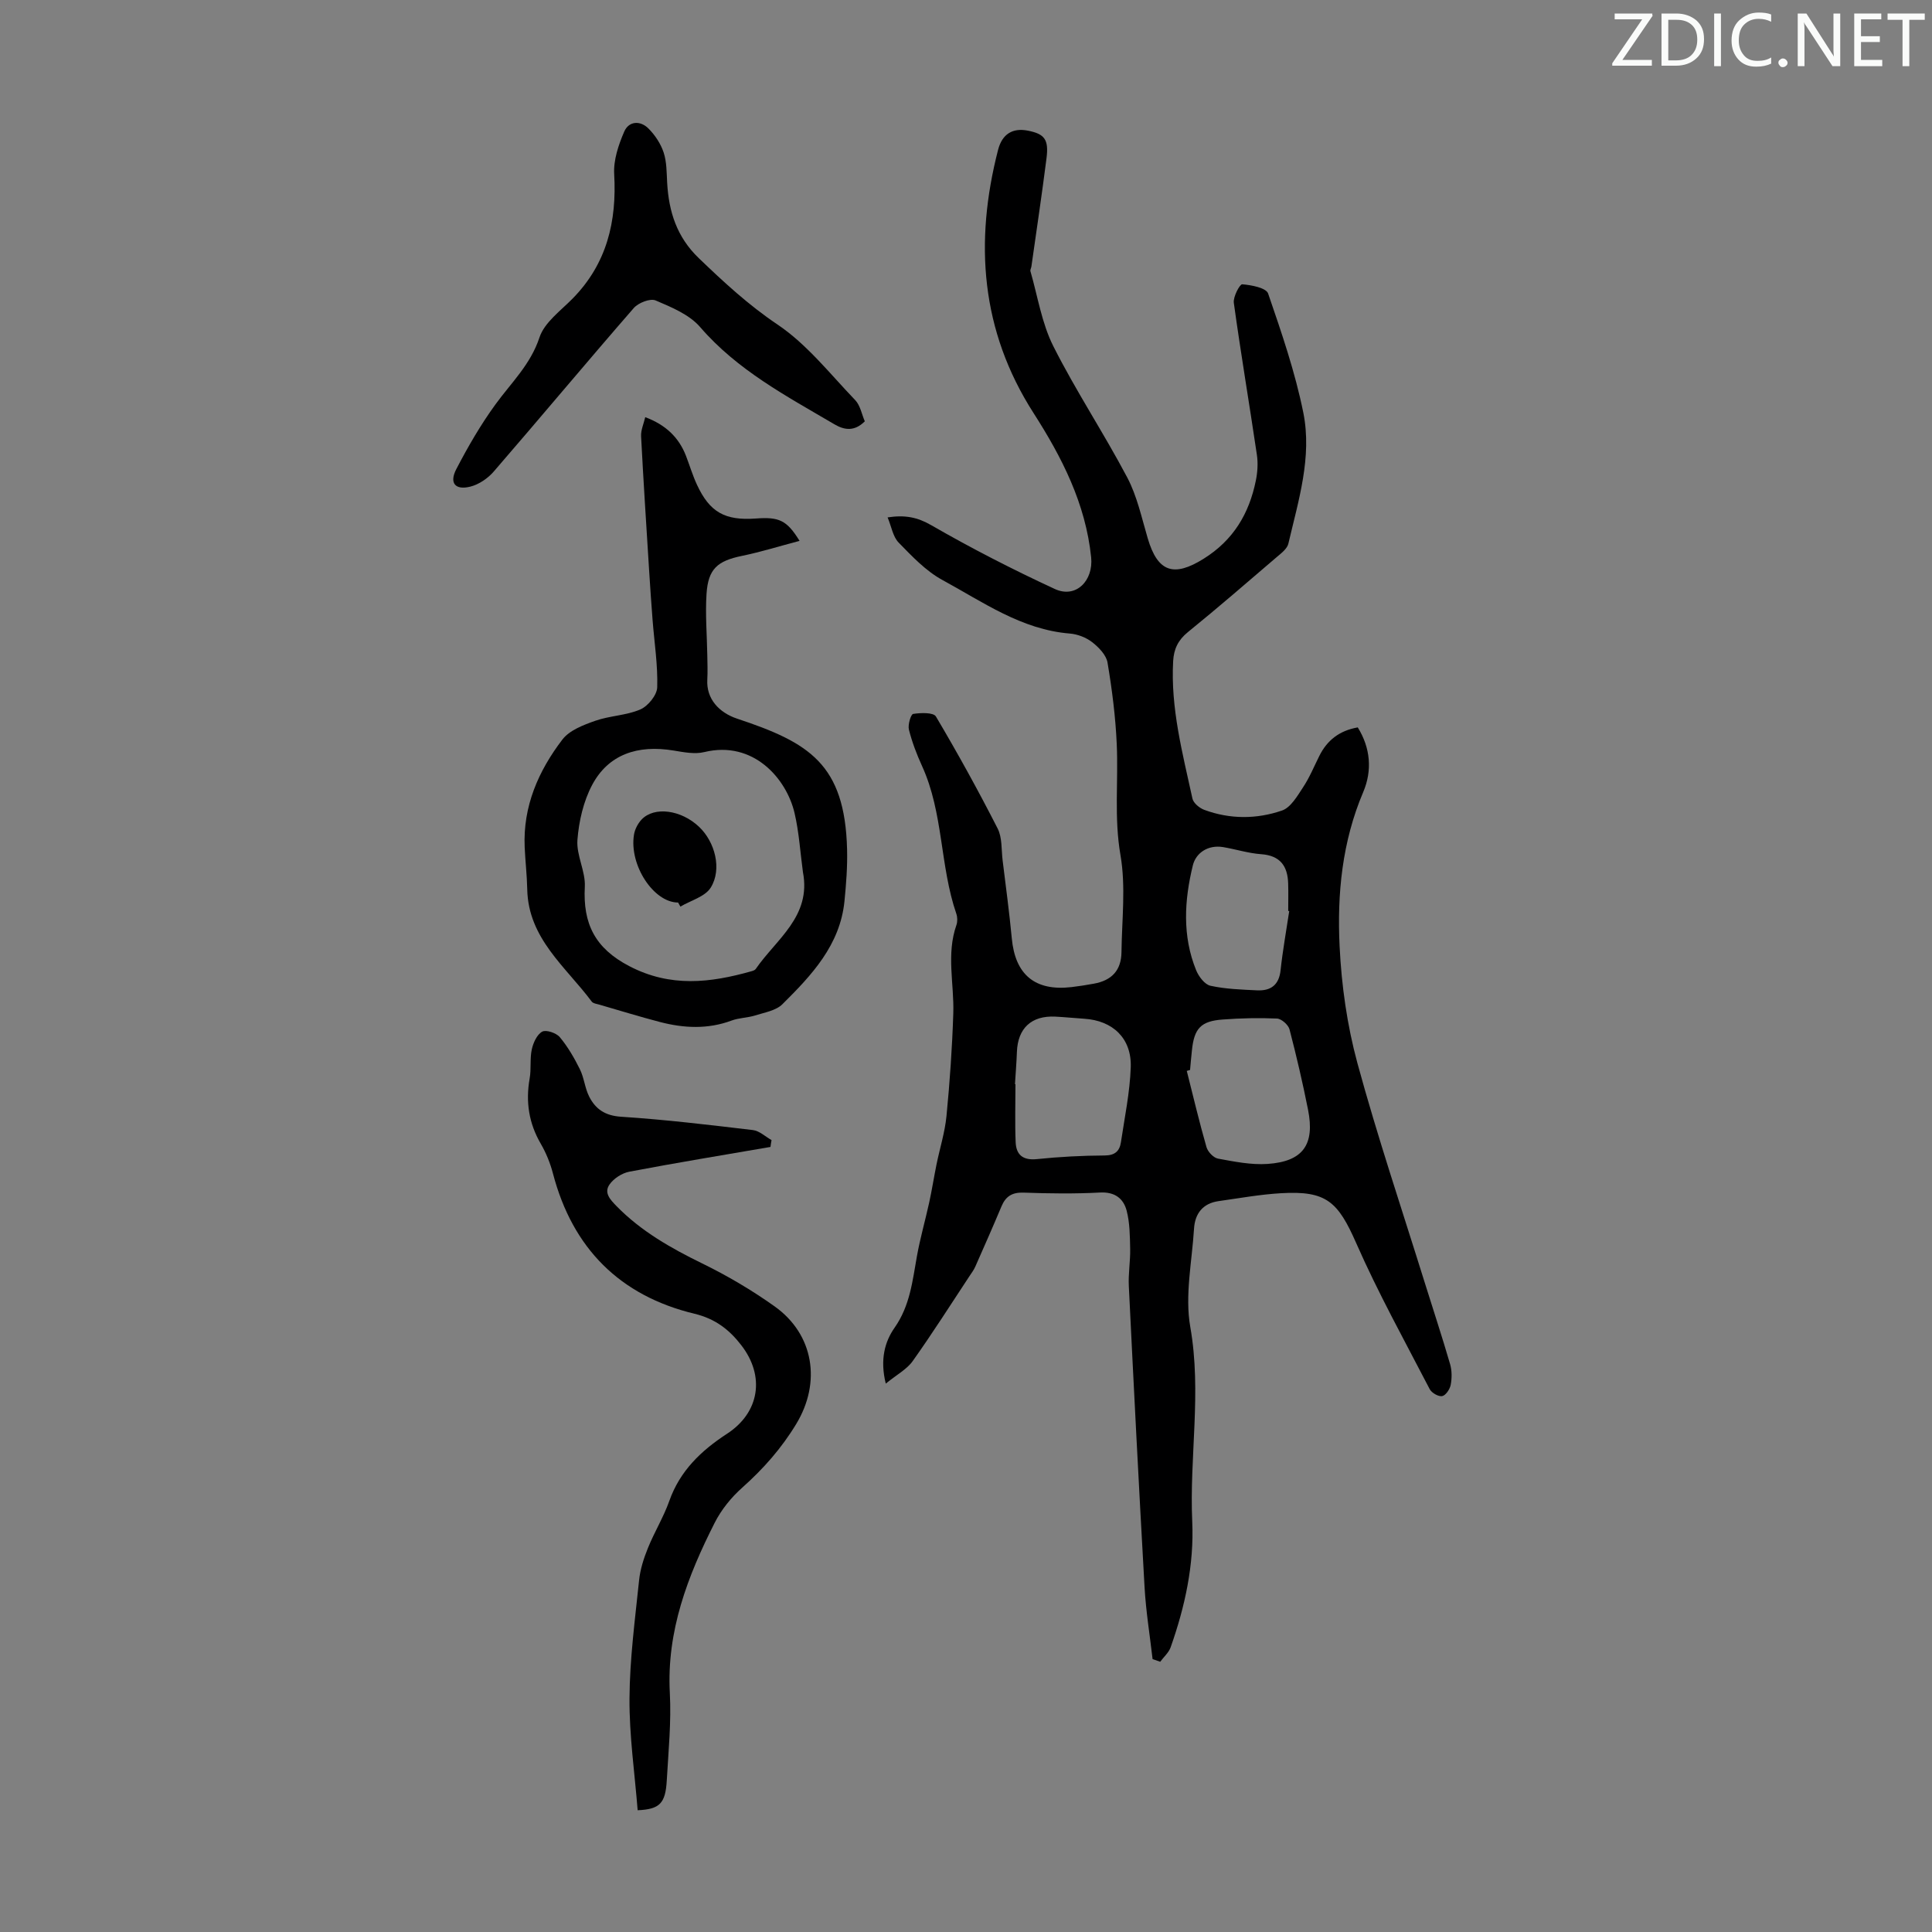
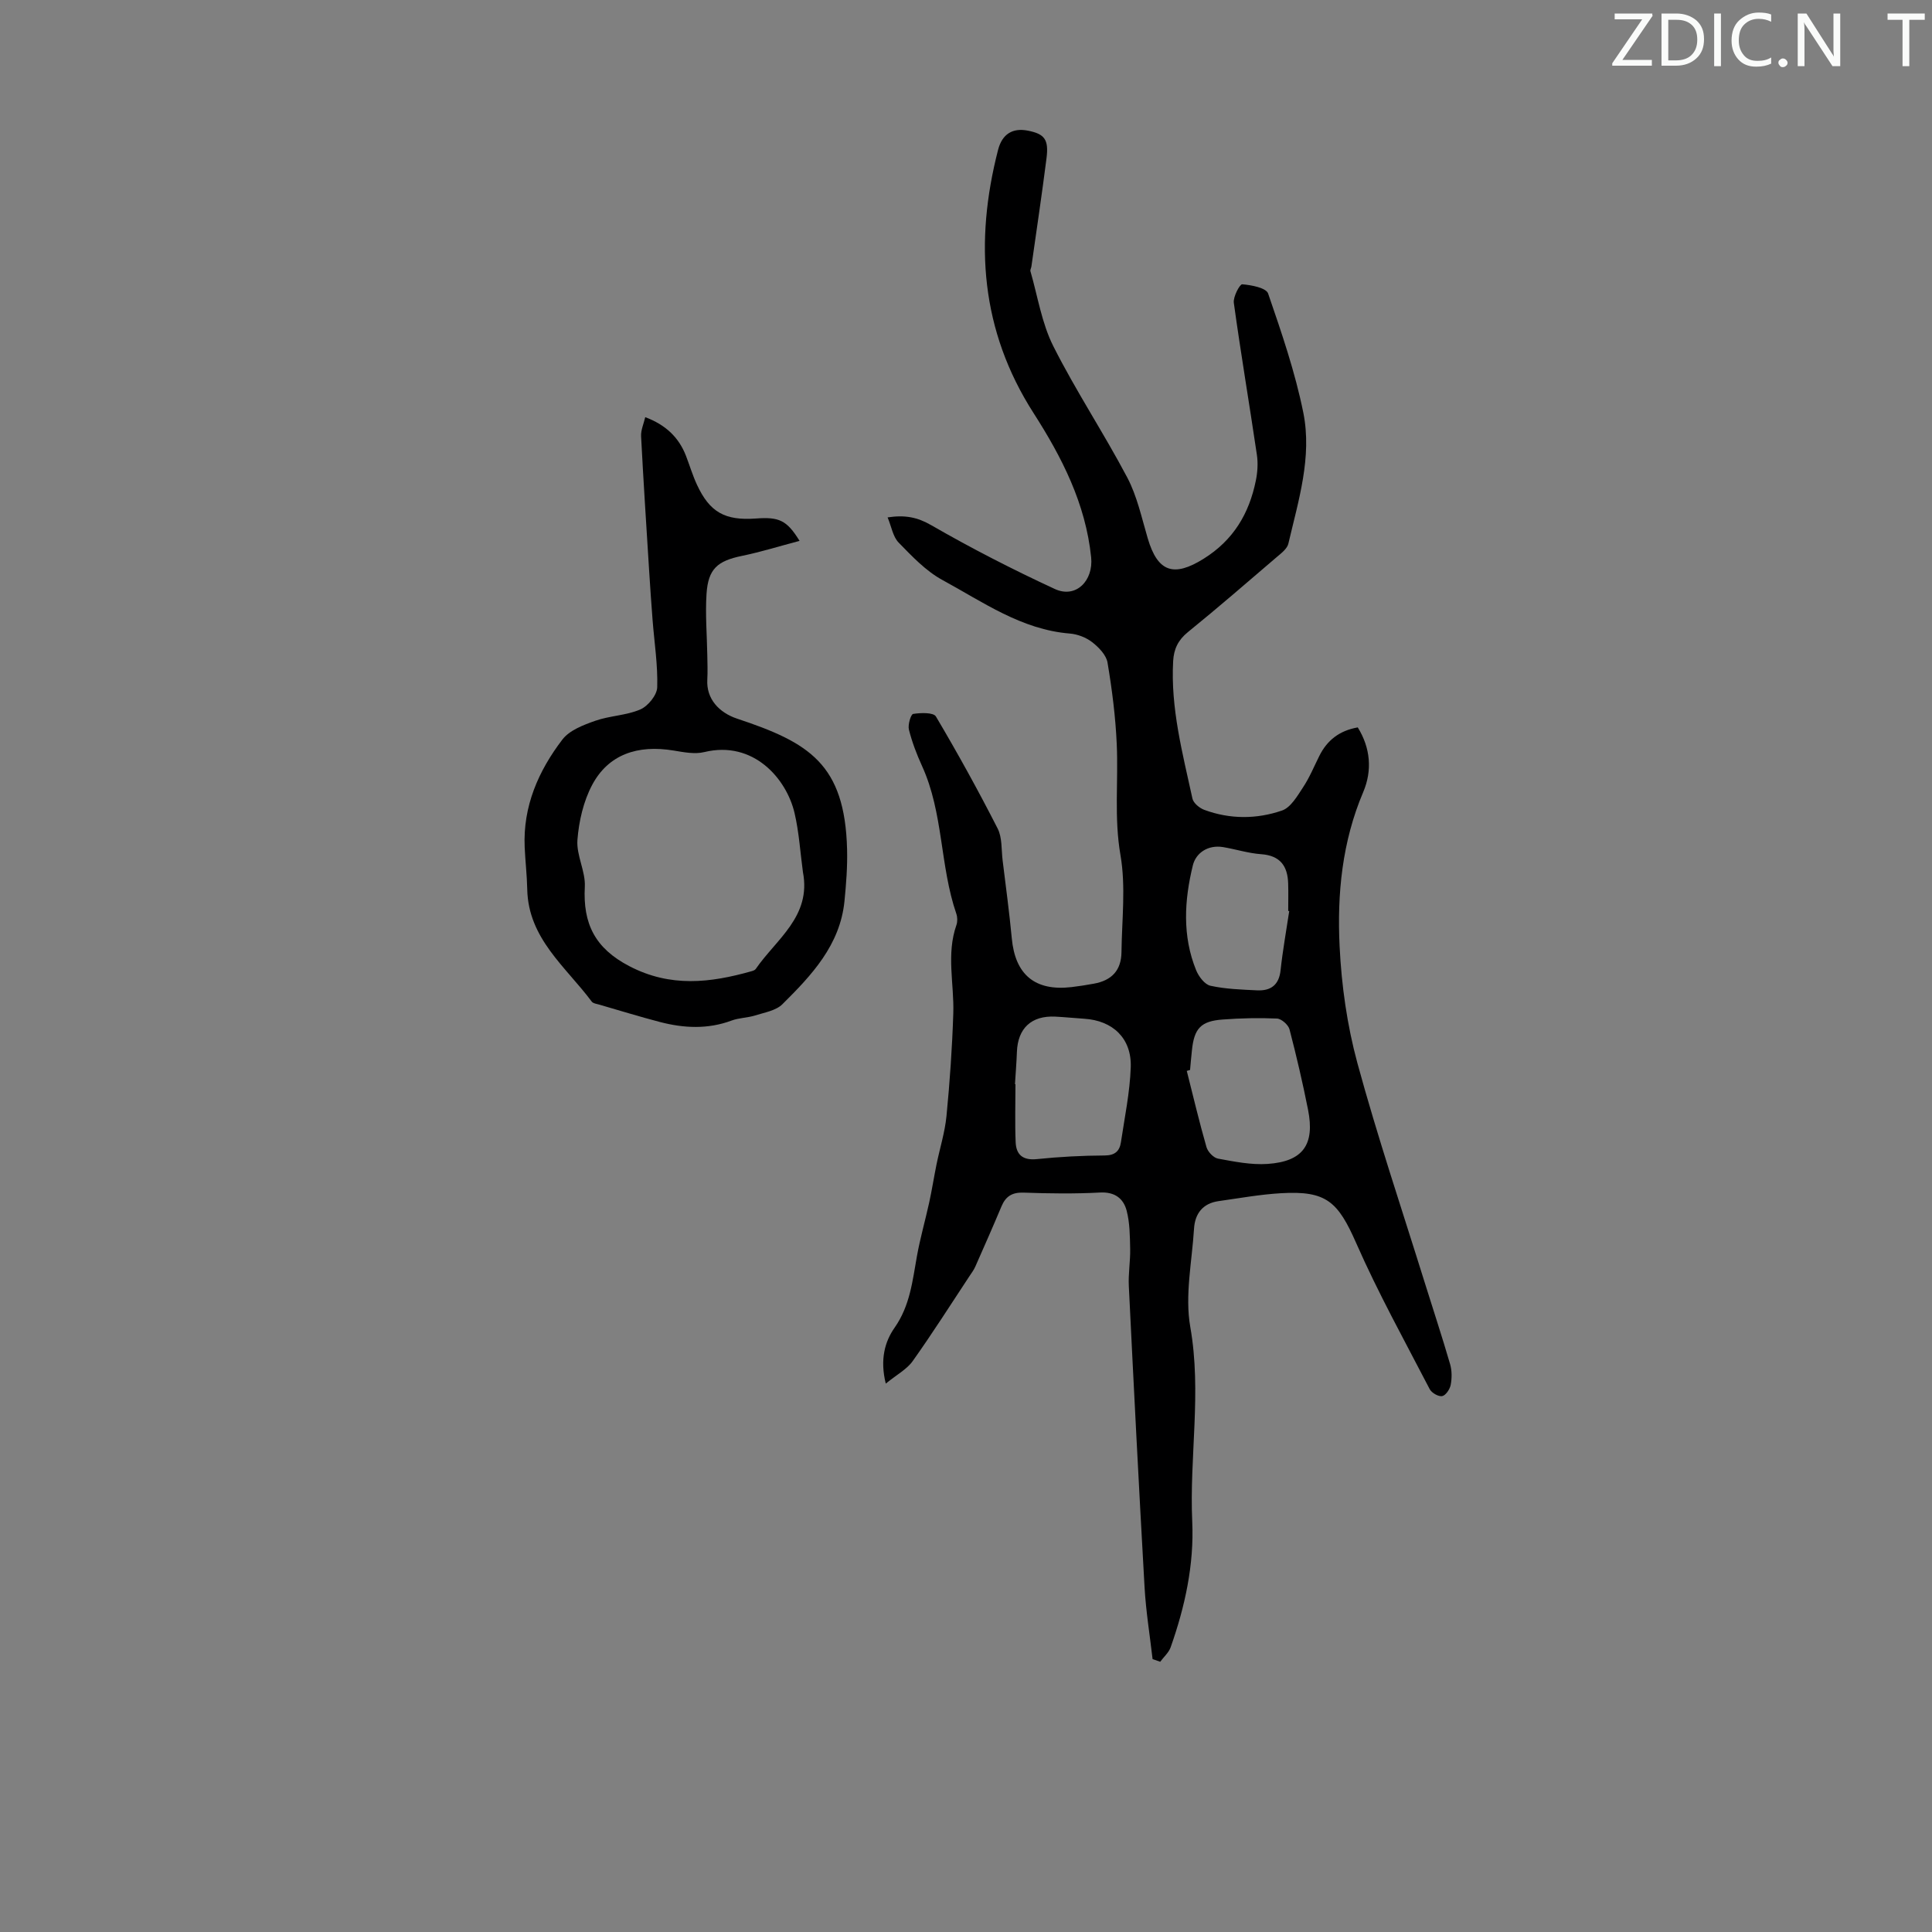
<svg xmlns="http://www.w3.org/2000/svg" enable-background="new 0 0 400 400" viewBox="0 0 400 400">
  <rect x="0" y="0" width="400" height="400" fill="#808080" stroke="none" />
  <g fill="#fafbfa">
    <path d="m342.2 3.2-6.3 9.2h6.1v1.2h-8.2v-.5l6.2-9.1h-5.7v-1.2h7.8v.4z" />
    <path d="m344 13.7v-10.9h3.1c1.6 0 3 .5 4.1 1.4 1.1 1 1.6 2.2 1.6 3.9s-.5 3-1.6 4-2.5 1.5-4.2 1.5h-3zm1.4-9.6v8.4h1.6c1.4 0 2.5-.4 3.2-1.1.8-.8 1.2-1.8 1.2-3.2s-.4-2.4-1.2-3.1-1.8-1-3.1-1z" />
    <path d="m356.3 2.8v10.9h-1.4v-10.9z" />
    <path d="m366.6 13.2c-.8.4-1.8.6-3 .6-1.6 0-2.8-.5-3.7-1.5s-1.4-2.3-1.4-3.9c0-1.7.5-3.2 1.6-4.2s2.4-1.6 4-1.6c1 0 1.9.1 2.6.4v1.5c-.8-.4-1.6-.6-2.6-.6-1.2 0-2.2.4-3 1.2s-1.1 1.9-1.1 3.3c0 1.3.4 2.3 1.1 3.1s1.6 1.1 2.8 1.1c1.1 0 2-.2 2.8-.7v1.3z" />
    <path d="m368.2 13c0-.3.1-.5.3-.6.2-.2.4-.3.6-.3.3 0 .5.1.7.3s.3.4.3.6-.1.5-.3.6c-.2.2-.4.3-.7.3s-.5-.1-.6-.3c-.2-.2-.3-.4-.3-.6z" />
    <path d="m381.1 13.7h-1.7l-5.5-8.4c-.2-.2-.3-.5-.4-.7 0 .2.1.8.1 1.5v7.6h-1.4v-10.9h1.8l5.3 8.3c.3.4.4.6.4.8 0-.3-.1-.8-.1-1.6v-7.5h1.4v10.9z" />
-     <path d="m389.7 13.7h-5.8v-10.9h5.6v1.2h-4.2v3.5h3.9v1.2h-3.9v3.7h4.4z" />
    <path d="m398.4 4.1h-3.1v9.6h-1.4v-9.6h-3.1v-1.3h7.7v1.3z" />
  </g>
  <path d="m238.63 343.5c-.57-4.96-1.38-9.91-1.66-14.88-1.18-20.78-2.24-41.57-3.26-62.36-.13-2.56.33-5.14.28-7.7-.06-2.65-.07-5.38-.73-7.91-.66-2.51-2.45-3.92-5.52-3.75-5.25.28-10.52.21-15.78.02-2.39-.09-3.74.75-4.62 2.86-1.75 4.17-3.58 8.31-5.41 12.45-.31.71-.79 1.34-1.22 1.99-3.88 5.88-7.66 11.83-11.74 17.57-1.22 1.72-3.31 2.82-5.58 4.67-1.23-4.97-.2-8.7 1.83-11.58 3.21-4.59 3.7-9.71 4.63-14.86.67-3.71 1.72-7.36 2.53-11.05.57-2.61.98-5.25 1.51-7.86.68-3.35 1.74-6.66 2.07-10.05.69-7.07 1.18-14.18 1.41-21.28.19-6.09-1.48-12.23.65-18.27.24-.69.22-1.62-.02-2.32-3.42-9.95-2.66-20.85-7.09-30.57-1.11-2.43-2.08-4.97-2.73-7.56-.25-1 .4-3.18.88-3.25 1.56-.25 4.2-.33 4.71.53 4.5 7.59 8.77 15.33 12.78 23.19.96 1.88.76 4.37 1.03 6.59.66 5.38 1.39 10.76 1.9 16.15.7 7.53 4.8 10.97 12.35 10.1 1.55-.18 3.1-.43 4.64-.71 3.73-.67 5.67-2.78 5.72-6.52.08-6.72.92-13.59-.21-20.11-1.34-7.73-.42-15.32-.77-22.96-.25-5.65-.97-11.31-1.91-16.89-.26-1.56-1.81-3.16-3.17-4.22-1.26-.98-3.03-1.66-4.63-1.79-10.02-.81-17.99-6.53-26.37-11.08-3.43-1.86-6.3-4.91-9.08-7.76-1.18-1.21-1.48-3.29-2.28-5.21 3.65-.55 6.18-.03 9.06 1.63 8.3 4.78 16.86 9.17 25.55 13.19 4.4 2.04 8.03-1.74 7.53-6.56-1.15-11.13-6.05-20.7-11.93-29.87-10.92-17.04-12.27-35.34-7.34-54.48.85-3.31 3.04-4.6 6.17-3.98 3.45.68 4.35 1.81 3.86 5.7-.95 7.49-2.07 14.95-3.13 22.43-.05.33-.28.69-.2.97 1.51 5.22 2.34 10.78 4.75 15.55 4.67 9.27 10.45 17.98 15.3 27.17 2.04 3.87 2.98 8.34 4.24 12.6 2.07 7.03 5.42 8.05 11.56 4.22 6.18-3.86 9.43-9.35 10.82-16.2.35-1.71.47-3.57.22-5.29-1.55-10.51-3.33-20.98-4.78-31.5-.17-1.24 1.23-3.88 1.74-3.84 1.89.15 4.95.73 5.36 1.91 2.79 8.11 5.6 16.3 7.29 24.68 1.84 9.18-1.01 18.19-3.1 27.11-.24 1.04-1.43 1.95-2.34 2.72-6.12 5.24-12.21 10.52-18.47 15.6-2.02 1.64-2.9 3.5-3.04 5.98-.55 9.75 1.95 19.08 3.99 28.47.2.93 1.45 1.97 2.45 2.34 5.32 1.97 10.85 1.95 16.1.14 1.8-.62 3.16-2.99 4.35-4.8 1.35-2.04 2.29-4.34 3.39-6.54 1.61-3.21 4.13-5.2 7.94-5.87 2.64 4.27 3.03 8.91 1.13 13.39-4.36 10.26-5.42 21.06-4.89 31.91.39 8.1 1.55 16.33 3.67 24.15 4.16 15.28 9.23 30.32 13.94 45.45 1.76 5.65 3.62 11.26 5.27 16.94.39 1.34.38 2.91.12 4.29-.17.9-1.04 2.19-1.77 2.32-.77.14-2.18-.67-2.58-1.45-5.19-10.01-10.67-19.9-15.2-30.2-3.79-8.61-6.17-10.91-15.55-10.36-4.34.25-8.64 1.03-12.96 1.64-3.26.46-4.89 2.58-5.08 5.71-.42 6.8-1.93 13.82-.77 20.37 2.38 13.51-.21 26.88.4 40.31.4 8.86-1.5 17.58-4.47 25.98-.39 1.11-1.43 2-2.16 3-.55-.18-1.06-.36-1.58-.55zm7.76-121.98c-.23.07-.46.13-.68.2 1.33 5.27 2.58 10.56 4.08 15.78.28.97 1.45 2.21 2.38 2.38 3.38.62 6.88 1.33 10.26 1.1 7.34-.5 9.82-3.99 8.39-11.21-1.11-5.58-2.4-11.14-3.84-16.65-.25-.94-1.66-2.19-2.58-2.24-3.74-.17-7.51-.08-11.25.2-4.55.33-5.92 1.85-6.38 6.44-.15 1.33-.26 2.67-.38 4zm-36.25 2.95h.1c0 4-.13 8.01.04 12.01.11 2.63 1.52 3.8 4.41 3.5 4.65-.48 9.34-.73 14.02-.75 2.17-.01 3.1-.95 3.37-2.77.77-5.16 1.85-10.31 2.03-15.5.2-5.99-3.72-9.67-9.63-10.04-2-.13-4-.34-6-.44-4.93-.24-7.76 2.4-7.94 7.31-.08 2.23-.27 4.45-.4 6.68zm56.78-35.84c-.07-.01-.14-.02-.21-.03 0-1.9.05-3.79-.01-5.69-.11-3.61-1.65-5.78-5.6-6.06-2.65-.19-5.25-1.03-7.89-1.47-3.11-.51-5.61 1.21-6.24 3.77-1.77 7.23-2.22 14.61.68 21.73.53 1.3 1.77 2.95 2.96 3.21 3.13.69 6.41.79 9.63.95 2.82.14 4.56-1.07 4.89-4.16.44-4.1 1.18-8.17 1.79-12.25z" fill="#000001" />
  <path d="m133.59 86.37c4.19 1.57 6.94 4.14 8.44 8.02.76 1.98 1.37 4.03 2.26 5.95 2.65 5.72 5.8 7.48 12.23 7.01 4.79-.35 6.38.35 9.02 4.63-4.16 1.1-8.01 2.3-11.93 3.11-5.05 1.04-6.99 2.67-7.33 7.86-.28 4.22.09 8.49.16 12.73.03 1.68.09 3.36 0 5.03-.23 3.98 2.43 6.83 6.17 8.08 14.88 4.94 22.32 9.37 22.77 27.07.09 3.56-.19 7.16-.54 10.71-.91 9.1-6.8 15.34-12.85 21.34-1.34 1.33-3.69 1.71-5.65 2.33-1.59.5-3.34.48-4.89 1.06-4.93 1.83-9.88 1.58-14.83.29-4.22-1.1-8.38-2.39-12.57-3.6-.53-.15-1.25-.24-1.53-.61-5.38-7.22-13.15-13.06-13.36-23.26-.06-2.9-.4-5.8-.53-8.7-.38-8.47 2.84-15.81 7.81-22.31 1.47-1.92 4.34-3.01 6.78-3.87 3.03-1.07 6.45-1.1 9.36-2.36 1.59-.69 3.44-2.97 3.49-4.58.14-4.63-.6-9.28-.96-13.93-.27-3.44-.5-6.88-.72-10.33-.58-9.24-1.18-18.48-1.66-27.73-.06-1.26.53-2.53.86-3.94zm32.65 94.2c-.56-4.09-.8-8.25-1.74-12.25-1.66-7.09-8.5-15.08-18.69-12.61-1.96.48-4.22.03-6.29-.31-7.56-1.27-13.58.83-16.92 7.11-1.81 3.41-2.75 7.52-3.05 11.4-.24 3.17 1.7 6.49 1.53 9.69-.41 7.62 2.09 12.72 9.21 16.43 8.54 4.45 16.77 3.46 25.31 1.05.31-.09.7-.22.87-.47 4.24-6.16 11.54-10.87 9.77-20.04z" fill="#000001" />
-   <path d="m159.52 237.46c-9.75 1.68-19.52 3.28-29.24 5.13-1.5.29-3.21 1.39-4.08 2.64-1.2 1.71.09 3.1 1.47 4.51 5.1 5.2 11.23 8.67 17.71 11.84 5.2 2.54 10.26 5.52 14.98 8.88 8.18 5.82 9.68 15.78 4.5 24.34-3.05 5.05-6.82 9.31-11.2 13.21-2.27 2.02-4.33 4.57-5.7 7.28-5.59 11.04-9.96 22.41-9.28 35.21.32 6.01-.29 12.07-.63 18.1-.27 4.75-1.43 5.99-6.03 6.19-.61-7.69-1.74-15.43-1.69-23.16.05-8.14 1.14-16.28 1.98-24.4.23-2.28.96-4.57 1.83-6.71 1.33-3.31 3.24-6.4 4.43-9.76 2.21-6.25 6.59-10.42 11.96-13.92 6.7-4.36 7.93-11.88 2.95-18.32-2.45-3.18-5.33-5.47-9.68-6.52-15.45-3.72-25.25-13.54-29.31-29.02-.56-2.14-1.42-4.27-2.53-6.18-2.48-4.26-3.15-8.71-2.3-13.52.35-1.97.02-4.07.44-6.01.3-1.37 1.07-3.08 2.16-3.68.8-.44 2.91.27 3.64 1.14 1.66 1.99 3 4.31 4.16 6.65.88 1.77 1.03 3.91 1.93 5.67 1.32 2.59 3.31 3.95 6.61 4.16 9.12.59 18.21 1.68 27.29 2.76 1.35.16 2.57 1.36 3.85 2.07-.09.47-.16.95-.22 1.42z" fill="#000001" />
-   <path d="m179.05 87.23c-2.16 2.15-4.24 1.83-6.32.6-9.89-5.82-20.05-11.16-27.77-20.11-2.24-2.6-5.94-4.12-9.23-5.52-1.12-.47-3.56.49-4.51 1.57-9.75 11.2-19.26 22.61-28.98 33.84-1.22 1.42-3.07 2.69-4.86 3.14-3.14.79-4.41-.75-2.9-3.64 2.41-4.63 5.05-9.2 8.12-13.41 3.25-4.47 7.24-8.22 9.09-13.83 1.03-3.12 4.39-5.53 6.89-8.08 7.07-7.22 9.14-15.94 8.58-25.76-.16-2.9.89-6.04 2.08-8.78.95-2.21 3.34-2.35 5.04-.62 1.35 1.36 2.52 3.13 3.12 4.94.65 1.97.61 4.18.73 6.29.34 5.98 2 11.23 6.56 15.6 5.14 4.94 10.25 9.67 16.27 13.72 6.12 4.11 10.9 10.25 16.1 15.66 1.06 1.11 1.36 2.95 1.99 4.39z" fill="#000001" />
-   <path d="m140.39 186.86c-5.06 0-10.16-7.75-9.13-14.05.18-1.11.8-2.31 1.57-3.13 2.63-2.78 8.2-2.01 11.9 1.5 3.3 3.12 4.8 8.76 2.42 12.59-1.17 1.88-4.13 2.66-6.28 3.93-.15-.27-.31-.55-.48-.84z" fill="#000001" />
</svg>